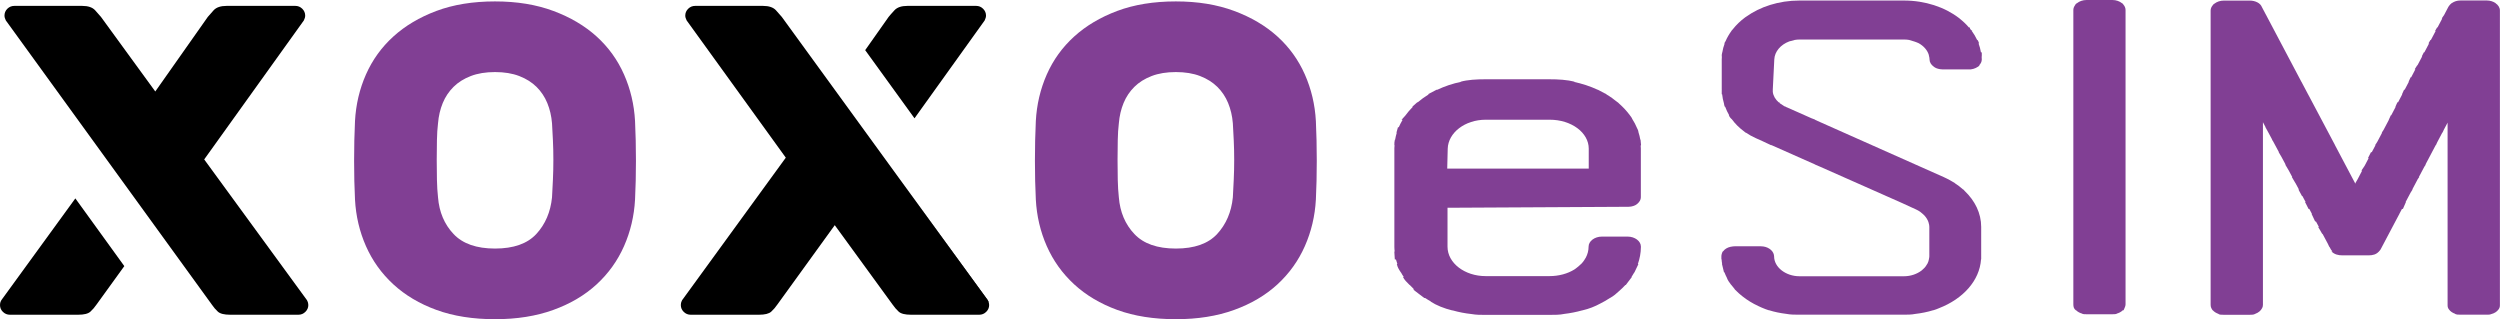
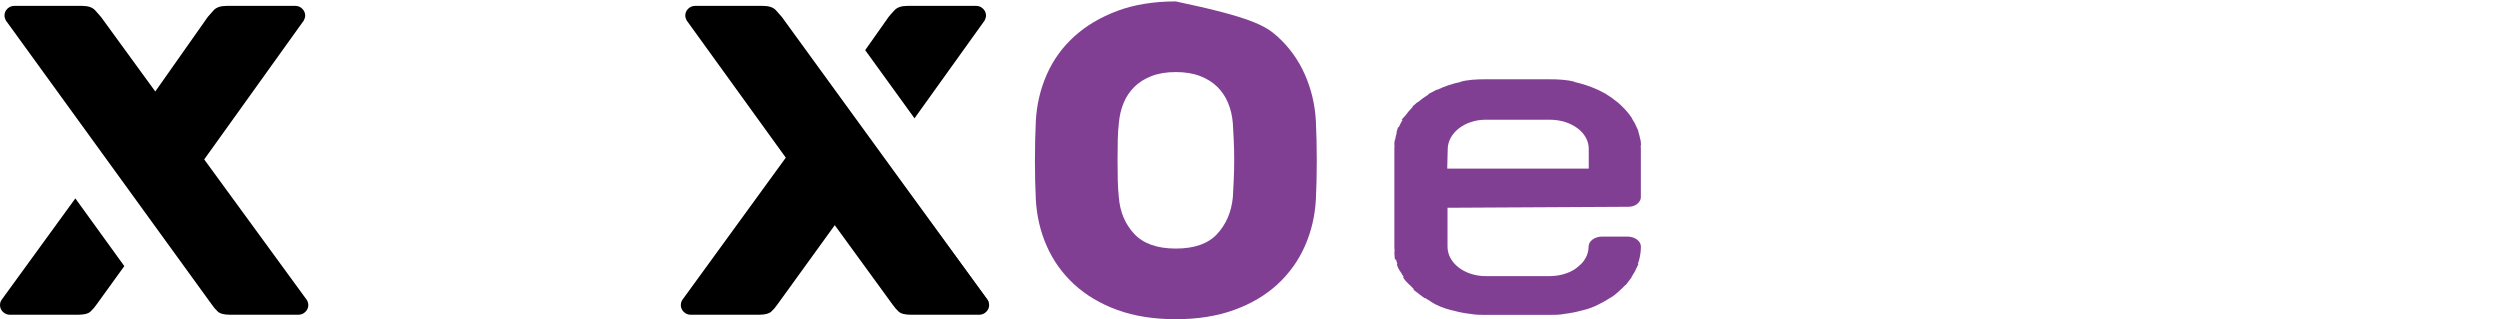
<svg xmlns="http://www.w3.org/2000/svg" width="282" height="36" viewBox="0 0 282 36" fill="none">
  <g clip-path="url(#clip0_504_447)">
    <path d="M34.751 34.181C34.734 34.098 34.694 33.993 34.627 33.86L23.034 17.983L34.273 2.306C34.374 2.107 34.425 1.924 34.425 1.759C34.425 1.46 34.312 1.2 34.093 0.984C33.873 0.769 33.615 0.664 33.311 0.664H25.565C24.89 0.664 24.401 0.829 24.097 1.161C23.793 1.493 23.574 1.742 23.439 1.908L17.516 10.319L11.39 1.908C11.255 1.742 11.036 1.493 10.732 1.161C10.429 0.829 9.939 0.664 9.264 0.664H1.62C1.316 0.664 1.052 0.769 0.832 0.984C0.613 1.2 0.506 1.46 0.506 1.759C0.506 1.924 0.557 2.107 0.658 2.306L23.895 34.358C24.097 34.656 24.322 34.922 24.575 35.154C24.828 35.386 25.29 35.502 25.97 35.502H33.665C33.969 35.502 34.228 35.392 34.447 35.176C34.666 34.96 34.779 34.706 34.779 34.407C34.779 34.341 34.768 34.264 34.751 34.181ZM0.152 33.86C0.079 33.993 0.039 34.098 0.022 34.181C0.006 34.264 0 34.341 0 34.407C0 34.706 0.107 34.96 0.326 35.176C0.546 35.392 0.81 35.502 1.114 35.502H8.809C9.484 35.502 9.945 35.386 10.198 35.154C10.451 34.922 10.682 34.656 10.884 34.358L14.023 30.017L8.499 22.38L0.152 33.86Z" fill="black" />
-     <path d="M40.044 13.653C40.145 11.795 40.556 10.042 41.281 8.4C42.007 6.758 43.036 5.331 44.369 4.12C45.703 2.909 47.322 1.947 49.229 1.233C51.136 0.52 53.336 0.16 55.833 0.16C58.33 0.16 60.49 0.52 62.414 1.233C64.338 1.947 65.963 2.909 67.302 4.12C68.635 5.331 69.665 6.758 70.39 8.4C71.116 10.042 71.532 11.795 71.633 13.653C71.701 15.08 71.735 16.573 71.735 18.133C71.735 19.692 71.701 21.152 71.633 22.512C71.532 24.37 71.116 26.123 70.39 27.766C69.665 29.408 68.635 30.846 67.302 32.074C65.969 33.301 64.338 34.264 62.414 34.96C60.49 35.657 58.297 36.006 55.833 36.006C53.369 36.006 51.13 35.657 49.229 34.96C47.322 34.264 45.703 33.301 44.369 32.074C43.036 30.846 42.007 29.408 41.281 27.766C40.556 26.123 40.145 24.376 40.044 22.512C39.976 21.152 39.943 19.692 39.943 18.133C39.943 16.573 39.976 15.08 40.044 13.653ZM62.268 22.264C62.302 21.666 62.335 21.003 62.369 20.273C62.403 19.543 62.42 18.796 62.42 18.033C62.42 17.27 62.403 16.535 62.369 15.821C62.335 15.108 62.302 14.472 62.268 13.908C62.2 13.078 62.02 12.315 61.733 11.618C61.447 10.922 61.042 10.319 60.519 9.799C59.995 9.285 59.349 8.876 58.572 8.577C57.796 8.278 56.885 8.129 55.839 8.129C54.792 8.129 53.881 8.278 53.105 8.577C52.329 8.876 51.676 9.285 51.159 9.799C50.641 10.313 50.231 10.922 49.944 11.618C49.657 12.315 49.477 13.078 49.409 13.908C49.342 14.472 49.297 15.108 49.286 15.821C49.269 16.535 49.263 17.27 49.263 18.033C49.263 18.796 49.269 19.543 49.286 20.273C49.302 21.003 49.342 21.666 49.409 22.264C49.544 23.923 50.124 25.3 51.159 26.395C52.188 27.489 53.746 28.037 55.839 28.037C57.931 28.037 59.484 27.489 60.496 26.395C61.508 25.3 62.099 23.923 62.268 22.264Z" fill="#813F94" />
    <path d="M111.548 34.181C111.548 34.181 111.542 34.158 111.537 34.142C111.52 34.065 111.48 33.976 111.419 33.86L88.188 1.908C88.053 1.742 87.833 1.493 87.529 1.161C87.226 0.829 86.731 0.664 86.061 0.664H78.417C78.113 0.664 77.849 0.769 77.63 0.984C77.41 1.2 77.298 1.46 77.298 1.759C77.298 1.924 77.354 2.107 77.455 2.306L88.638 17.784L76.943 33.86C76.876 33.993 76.837 34.098 76.82 34.181C76.803 34.264 76.797 34.341 76.797 34.407C76.797 34.706 76.904 34.96 77.123 35.176C77.343 35.392 77.602 35.502 77.905 35.502H85.606C86.275 35.502 86.742 35.386 86.995 35.154C87.248 34.922 87.479 34.656 87.681 34.358L94.161 25.399L100.686 34.358C100.894 34.656 101.119 34.922 101.372 35.154C101.626 35.386 102.087 35.502 102.767 35.502H110.462C110.766 35.502 111.025 35.392 111.244 35.176C111.464 34.96 111.576 34.706 111.576 34.407C111.576 34.341 111.565 34.264 111.548 34.181ZM111.07 2.306C111.165 2.107 111.222 1.924 111.222 1.759C111.222 1.46 111.109 1.2 110.89 0.984C110.67 0.769 110.412 0.664 110.108 0.664H102.362C101.682 0.664 101.198 0.829 100.894 1.161C100.591 1.493 100.366 1.742 100.236 1.908L97.593 5.657L103.156 13.344L111.07 2.306Z" fill="black" />
-     <path d="M116.841 13.653C116.942 11.795 117.353 10.042 118.078 8.4C118.804 6.758 119.833 5.331 121.167 4.12C122.5 2.909 124.12 1.947 126.026 1.233C127.933 0.52 130.133 0.16 132.63 0.16C135.128 0.16 137.288 0.52 139.211 1.233C141.135 1.947 142.761 2.909 144.099 4.12C145.432 5.331 146.462 6.758 147.187 8.4C147.913 10.042 148.329 11.795 148.431 13.653C148.498 15.08 148.532 16.573 148.532 18.133C148.532 19.692 148.498 21.152 148.431 22.512C148.329 24.37 147.913 26.123 147.187 27.766C146.462 29.408 145.432 30.846 144.099 32.074C142.766 33.301 141.135 34.264 139.211 34.96C137.288 35.657 135.094 36.006 132.63 36.006C130.166 36.006 127.928 35.657 126.026 34.96C124.12 34.264 122.5 33.301 121.167 32.074C119.833 30.846 118.804 29.408 118.078 27.766C117.353 26.123 116.942 24.376 116.841 22.512C116.773 21.152 116.74 19.692 116.74 18.133C116.74 16.573 116.773 15.08 116.841 13.653ZM139.065 22.264C139.099 21.666 139.133 21.003 139.166 20.273C139.2 19.543 139.217 18.796 139.217 18.033C139.217 17.27 139.2 16.535 139.166 15.821C139.133 15.108 139.099 14.472 139.065 13.908C138.998 13.078 138.818 12.315 138.531 11.618C138.244 10.922 137.839 10.319 137.316 9.799C136.793 9.285 136.146 8.876 135.369 8.577C134.593 8.278 133.682 8.129 132.636 8.129C131.589 8.129 130.678 8.278 129.902 8.577C129.126 8.876 128.473 9.285 127.956 9.799C127.438 10.313 127.028 10.922 126.741 11.618C126.454 12.315 126.274 13.078 126.206 13.908C126.139 14.472 126.094 15.108 126.083 15.821C126.066 16.535 126.06 17.27 126.06 18.033C126.06 18.796 126.066 19.543 126.083 20.273C126.1 21.003 126.139 21.666 126.206 22.264C126.341 23.923 126.921 25.3 127.956 26.395C128.985 27.489 130.543 28.037 132.636 28.037C134.728 28.037 136.281 27.489 137.293 26.395C138.306 25.3 138.896 23.923 139.065 22.264Z" fill="#813F94" />
+     <path d="M116.841 13.653C116.942 11.795 117.353 10.042 118.078 8.4C118.804 6.758 119.833 5.331 121.167 4.12C122.5 2.909 124.12 1.947 126.026 1.233C127.933 0.52 130.133 0.16 132.63 0.16C141.135 1.947 142.761 2.909 144.099 4.12C145.432 5.331 146.462 6.758 147.187 8.4C147.913 10.042 148.329 11.795 148.431 13.653C148.498 15.08 148.532 16.573 148.532 18.133C148.532 19.692 148.498 21.152 148.431 22.512C148.329 24.37 147.913 26.123 147.187 27.766C146.462 29.408 145.432 30.846 144.099 32.074C142.766 33.301 141.135 34.264 139.211 34.96C137.288 35.657 135.094 36.006 132.63 36.006C130.166 36.006 127.928 35.657 126.026 34.96C124.12 34.264 122.5 33.301 121.167 32.074C119.833 30.846 118.804 29.408 118.078 27.766C117.353 26.123 116.942 24.376 116.841 22.512C116.773 21.152 116.74 19.692 116.74 18.133C116.74 16.573 116.773 15.08 116.841 13.653ZM139.065 22.264C139.099 21.666 139.133 21.003 139.166 20.273C139.2 19.543 139.217 18.796 139.217 18.033C139.217 17.27 139.2 16.535 139.166 15.821C139.133 15.108 139.099 14.472 139.065 13.908C138.998 13.078 138.818 12.315 138.531 11.618C138.244 10.922 137.839 10.319 137.316 9.799C136.793 9.285 136.146 8.876 135.369 8.577C134.593 8.278 133.682 8.129 132.636 8.129C131.589 8.129 130.678 8.278 129.902 8.577C129.126 8.876 128.473 9.285 127.956 9.799C127.438 10.313 127.028 10.922 126.741 11.618C126.454 12.315 126.274 13.078 126.206 13.908C126.139 14.472 126.094 15.108 126.083 15.821C126.066 16.535 126.06 17.27 126.06 18.033C126.06 18.796 126.066 19.543 126.083 20.273C126.1 21.003 126.139 21.666 126.206 22.264C126.341 23.923 126.921 25.3 127.956 26.395C128.985 27.489 130.543 28.037 132.636 28.037C134.728 28.037 136.281 27.489 137.293 26.395C138.306 25.3 138.896 23.923 139.065 22.264Z" fill="#813F94" />
    <path d="M111.537 34.142L101.333 20.041L111.419 33.86C111.48 33.976 111.52 34.065 111.537 34.142Z" fill="black" />
-     <path d="M223.512 5.906H223.45C223.394 5.558 223.304 5.22 223.18 4.894H223.231C223.231 4.839 223.175 4.667 223.062 4.501H223.017C222.854 4.147 222.651 3.81 222.415 3.489H222.483C222.308 3.379 222.196 3.263 222.196 3.097H222.095C221.785 2.732 221.425 2.394 221.031 2.085H221.054L220.953 2.018C219.361 0.807 217.167 0.061 214.76 0.061H202.97C200.647 0.061 198.532 0.763 196.957 1.891C196.917 1.913 196.889 1.935 196.856 1.958C196.316 2.356 195.849 2.809 195.461 3.301L195.297 3.489H195.309C195.044 3.854 194.819 4.236 194.645 4.64L194.493 4.899H194.544C194.42 5.226 194.33 5.563 194.274 5.911H194.268C194.212 6.083 194.212 6.249 194.212 6.359H194.229C194.223 6.47 194.212 6.586 194.212 6.697V10.015C194.212 10.053 194.217 10.092 194.217 10.125H194.212V10.634H194.257C194.296 10.982 194.358 11.32 194.459 11.652C194.476 11.818 194.516 11.95 194.561 12.044H194.6C194.724 12.376 194.87 12.697 195.05 13.001H195.016C195.067 13.15 195.207 13.338 195.354 13.454C195.714 13.947 196.152 14.389 196.664 14.771C196.749 14.842 196.827 14.909 196.906 14.964H196.94C197.283 15.196 197.654 15.406 198.054 15.583L198.785 15.91L199.769 16.374H199.831L204.781 18.57H204.753L205.327 18.813L212.425 21.959L212.763 22.114H212.774L214.422 22.844L216.138 23.63C216.138 23.63 216.537 23.801 216.824 24.077C216.846 24.094 216.863 24.116 216.886 24.133C216.953 24.188 217.015 24.249 217.071 24.304C217.544 24.813 217.628 25.349 217.628 25.593V28.911C217.628 29.01 217.606 29.104 217.589 29.198C217.583 29.215 217.583 29.237 217.572 29.248H217.583C217.55 29.425 217.493 29.596 217.409 29.757H217.398C217.37 29.817 217.33 29.878 217.291 29.934C217.251 29.989 217.218 30.05 217.173 30.105C217.139 30.149 217.105 30.188 217.066 30.227C216.993 30.304 216.92 30.376 216.835 30.442C216.807 30.465 216.785 30.487 216.762 30.509C216.239 30.907 215.536 31.161 214.771 31.161H202.981C201.434 31.161 200.118 30.149 200.118 28.911C200.118 28.85 200.107 28.794 200.095 28.739C199.983 28.203 199.359 27.782 198.633 27.782H195.657C195.584 27.782 195.528 27.788 195.477 27.794C195.382 27.799 195.292 27.816 195.207 27.838C195.207 27.838 195.207 27.838 195.202 27.838C194.836 27.921 194.544 28.103 194.369 28.346H194.341C194.274 28.446 194.229 28.557 194.206 28.673C194.184 28.75 194.172 28.828 194.172 28.911V29.248H194.195C194.206 29.419 194.223 29.585 194.257 29.757H194.234L194.465 30.713H194.516C194.594 30.924 194.684 31.128 194.786 31.322C194.87 31.581 195.067 31.869 195.264 32.118H195.275C195.404 32.289 195.539 32.461 195.686 32.627H195.663C195.821 32.782 195.967 32.925 196.124 33.069C196.169 33.113 196.22 33.152 196.265 33.191C196.355 33.268 196.451 33.346 196.552 33.428C197.08 33.849 197.682 34.219 198.34 34.523C198.453 34.579 198.565 34.629 198.678 34.678C198.706 34.689 198.729 34.7 198.757 34.712C199.004 34.817 199.252 34.916 199.499 34.993H199.544C200.157 35.187 200.81 35.32 201.485 35.403C201.969 35.497 202.452 35.497 202.936 35.497H214.67C215.131 35.497 215.626 35.497 216.014 35.414C216.728 35.331 217.42 35.193 218.067 34.993H218.101C218.315 34.927 218.523 34.85 218.725 34.761C221.42 33.716 223.298 31.665 223.461 29.253H223.478V25.598C223.478 24.05 222.775 22.645 221.611 21.534L221.476 21.379H221.442C221.15 21.113 220.829 20.87 220.486 20.649H220.508C220.435 20.61 220.362 20.566 220.289 20.522C220.075 20.389 219.85 20.267 219.62 20.151C219.496 20.085 219.366 20.024 219.248 19.974L204.708 13.504H204.77L204.32 13.333L202.942 12.719L201.412 12.044H201.457L201.282 11.989C201.254 11.961 201.181 11.917 201.091 11.862L200.77 11.652C200.77 11.652 200.714 11.596 200.714 11.541H200.635C200.27 11.22 200.022 10.817 199.972 10.363C199.972 10.297 199.972 10.225 199.972 10.136C199.972 10.136 199.972 10.098 199.972 10.081L200.14 6.708C200.18 5.806 200.866 5.032 201.822 4.673C202.014 4.617 202.222 4.562 202.43 4.512H202.396C202.593 4.479 202.795 4.457 203.004 4.457H214.793C215.002 4.457 215.204 4.479 215.401 4.512H215.367C215.738 4.617 216.104 4.723 216.425 4.872C216.993 5.187 217.409 5.657 217.572 6.199C217.583 6.26 217.595 6.321 217.595 6.365H217.606C217.628 6.476 217.651 6.586 217.651 6.702C217.651 7.023 217.836 7.311 218.123 7.515C218.286 7.659 218.54 7.758 218.832 7.803C218.928 7.819 219.029 7.83 219.136 7.83H222.286C222.741 7.775 223.028 7.604 223.315 7.382H223.236C223.422 7.194 223.546 6.962 223.546 6.708C223.546 6.592 223.54 6.481 223.529 6.37H223.546V5.923L223.512 5.906Z" fill="#813F94" />
-     <path d="M239.509 0.498C239.481 0.442 239.436 0.393 239.357 0.359C239.082 0.138 238.699 0 238.283 0H235.364C234.948 0 234.559 0.138 234.284 0.359C234.154 0.42 234.098 0.514 234.048 0.614C233.941 0.769 233.873 0.94 233.873 1.128V34.324C233.873 34.606 233.929 34.833 234.16 34.999H234.183C234.368 35.182 234.627 35.32 234.925 35.392H234.841C235.015 35.447 235.128 35.447 235.358 35.447H238.277C238.39 35.447 238.621 35.447 238.795 35.392H238.711C239.009 35.32 239.267 35.182 239.453 34.999H239.537C239.56 34.933 239.605 34.85 239.644 34.761C239.644 34.761 239.644 34.756 239.644 34.75C239.661 34.717 239.672 34.684 239.689 34.651C239.734 34.546 239.762 34.435 239.762 34.324V1.128C239.762 0.896 239.667 0.68 239.504 0.503L239.509 0.498Z" fill="#813F94" />
-     <path d="M281.499 0.348L281.488 0.337H281.482C281.218 0.166 280.881 0.055 280.515 0.055H277.539C277.168 0.055 276.842 0.16 276.589 0.337H276.566L276.504 0.398C276.431 0.453 276.369 0.514 276.313 0.586L276.279 0.619H276.291C276.246 0.675 276.201 0.724 276.167 0.791L275.666 1.747H275.655L275.424 2.085H275.486L274.952 3.097H274.907L274.676 3.489H274.744L274.209 4.501H274.159L273.928 4.894H274.001L273.467 5.906H273.411L273.18 6.354H273.225L272.691 7.366H272.663L272.376 7.814H272.454L271.982 8.715H271.92L271.689 9.224H271.718L271.245 10.125H271.178L270.947 10.634H270.975L270.503 11.536H270.429L270.199 12.044H270.233L269.732 13.001H269.687L269.456 13.51H269.468L268.877 14.632L268.658 14.975H268.697L268.157 15.998L267.91 16.38H267.955L267.538 17.165H267.448L267.105 17.84H267.184L266.728 18.708L266.363 19.25H266.447L265.941 20.218L265.682 20.66H265.71L265.682 20.715L263.393 16.385V16.374L260.355 10.645L260.344 10.629L259.607 9.235L259.596 9.224L258.859 7.83L255.675 1.803L255.658 1.753H255.647L255.141 0.796C254.972 0.348 254.398 0.066 253.768 0.066H250.849C250.439 0.066 250.062 0.199 249.792 0.409C249.702 0.459 249.634 0.52 249.606 0.581C249.454 0.758 249.359 0.962 249.359 1.189V34.385C249.359 34.667 249.471 34.833 249.589 35.005H249.612C249.764 35.176 249.977 35.309 250.219 35.397C250.332 35.508 250.562 35.508 250.849 35.508H253.768C253.999 35.508 254.224 35.508 254.398 35.397C254.753 35.27 255.028 35.038 255.163 34.761C255.18 34.728 255.197 34.689 255.214 34.645C255.214 34.629 255.225 34.617 255.231 34.601C255.248 34.535 255.259 34.463 255.259 34.385V13.786L255.557 14.35H255.54L255.883 14.97L256.305 15.755H256.283L256.412 15.954L257.059 17.159H257.031L257.34 17.679L257.818 18.57H257.779L258.167 19.222L258.567 19.974H258.522L258.921 20.649H258.927L259.32 21.379H259.264L259.663 22.109H259.708L260.068 22.783H260.007L260.406 23.569H260.49L260.788 24.133H260.749L261.148 24.979H261.238L261.57 25.598H261.491L261.947 26.383H261.986L262.577 27.489L262.746 27.849H262.768L262.92 28.131C262.965 28.214 263.033 28.286 263.106 28.358H262.982C263.325 28.695 263.725 28.805 264.242 28.805H267.161C267.645 28.805 268.028 28.701 268.309 28.402C268.326 28.385 268.343 28.374 268.36 28.358H268.348C268.421 28.286 268.483 28.214 268.534 28.131L270.418 24.564L270.649 24.133H270.643L270.941 23.569H271.048L271.391 22.783H271.358L271.903 21.749L272.139 21.373H272.106L272.719 20.212L272.888 19.969H272.848L273.461 18.813L273.63 18.564H273.591L274.749 16.369H274.772L274.924 16.037L275.492 14.959H275.514L275.672 14.621L276.088 13.836V34.429C276.088 34.623 276.133 34.772 276.257 34.922C276.403 35.126 276.639 35.287 276.921 35.386H276.893C277.067 35.497 277.292 35.497 277.579 35.497H280.498C280.684 35.497 280.864 35.497 280.993 35.436C281.353 35.347 281.646 35.165 281.82 34.922C281.938 34.778 281.989 34.623 281.989 34.429V1.183C281.989 0.852 281.792 0.559 281.488 0.354L281.499 0.348Z" fill="#813F94" />
    <path d="M185.111 16.374C185.111 16.147 185.054 15.982 185.054 15.755H185.026C184.981 15.467 184.908 15.185 184.818 14.909C184.807 14.748 184.739 14.588 184.661 14.455C184.514 14.096 184.329 13.747 184.115 13.416C184.07 13.277 183.946 13.139 183.851 13.001C183.502 12.525 183.086 12.083 182.619 11.668L182.484 11.535H182.456C182.068 11.209 181.646 10.905 181.184 10.634H181.218L180.729 10.38C180.628 10.324 180.526 10.275 180.425 10.219L180.245 10.125H180.223C179.379 9.733 178.462 9.429 177.478 9.224H177.669C176.752 8.997 175.779 8.942 174.75 8.942H167.538C166.565 8.942 165.536 8.997 164.732 9.224H164.838C163.865 9.423 162.96 9.727 162.127 10.125H162.043L161.07 10.634H161.177C160.727 10.905 160.305 11.209 159.922 11.535H159.872L159.298 12.044H159.371C159.056 12.365 158.764 12.697 158.51 13.051L158.094 13.51H158.218C158.055 13.786 157.903 14.063 157.779 14.356H157.689L157.515 14.975H157.554C157.475 15.235 157.414 15.495 157.369 15.76H157.34C157.284 15.987 157.284 16.153 157.284 16.38H157.307C157.301 16.49 157.284 16.601 157.284 16.717V27.86C157.284 28.031 157.301 28.197 157.318 28.369H157.279L157.335 29.27H157.464C157.509 29.441 157.565 29.607 157.622 29.779H157.565C157.622 30.116 157.796 30.398 158.021 30.735H158.032C158.122 30.907 158.229 31.078 158.342 31.244H158.257C158.426 31.581 158.657 31.808 159 32.146H159.022C159.18 32.322 159.349 32.488 159.523 32.654H159.399C159.855 32.992 160.26 33.329 160.659 33.611H160.749C160.957 33.749 161.177 33.882 161.402 34.004H161.351C162.037 34.452 162.898 34.789 163.815 35.016H163.871C164.546 35.209 165.255 35.347 165.986 35.425C166.515 35.519 166.998 35.519 167.533 35.519H174.744C175.374 35.519 175.942 35.519 176.46 35.408C177.146 35.325 177.815 35.193 178.451 35.016H178.468C179.261 34.833 179.896 34.573 180.51 34.241C180.898 34.053 181.258 33.838 181.601 33.611H181.612C182.017 33.39 182.315 33.13 182.591 32.87C182.855 32.638 183.114 32.4 183.339 32.151H183.384C183.614 31.814 183.839 31.587 184.07 31.25H184.031C184.143 31.084 184.244 30.918 184.34 30.741H184.357L184.813 29.784H184.751C184.964 29.176 185.088 28.535 185.094 27.871V27.816C185.094 27.196 184.408 26.688 183.603 26.688H180.684C179.885 26.688 179.193 27.196 179.193 27.816C179.193 28.258 179.081 28.678 178.878 29.065C178.833 29.143 178.788 29.215 178.738 29.281H178.749C178.636 29.458 178.501 29.63 178.344 29.79H178.333C178.141 29.978 177.939 30.149 177.725 30.304C177.686 30.332 177.652 30.354 177.613 30.381C177.607 30.381 177.596 30.393 177.59 30.398C176.831 30.868 175.858 31.145 174.783 31.145H167.572C165.227 31.145 163.28 29.679 163.28 27.827V23.436L183.71 23.325C183.811 23.325 183.907 23.314 183.997 23.298C184.081 23.287 184.16 23.259 184.239 23.237C184.424 23.176 184.588 23.087 184.723 22.96C184.942 22.767 185.088 22.518 185.088 22.258V16.745C185.088 16.628 185.071 16.518 185.066 16.407H185.088L185.111 16.374ZM179.216 19.017H163.247L163.303 16.767C163.359 14.964 165.249 13.504 167.595 13.504H174.806C177.27 13.504 179.21 14.97 179.21 16.767V19.017H179.216Z" fill="#813F94" />
  </g>
  <defs>
    <clipPath id="clip0_504_447">
      <rect width="282" height="36" fill="white" />
    </clipPath>
  </defs>
</svg>